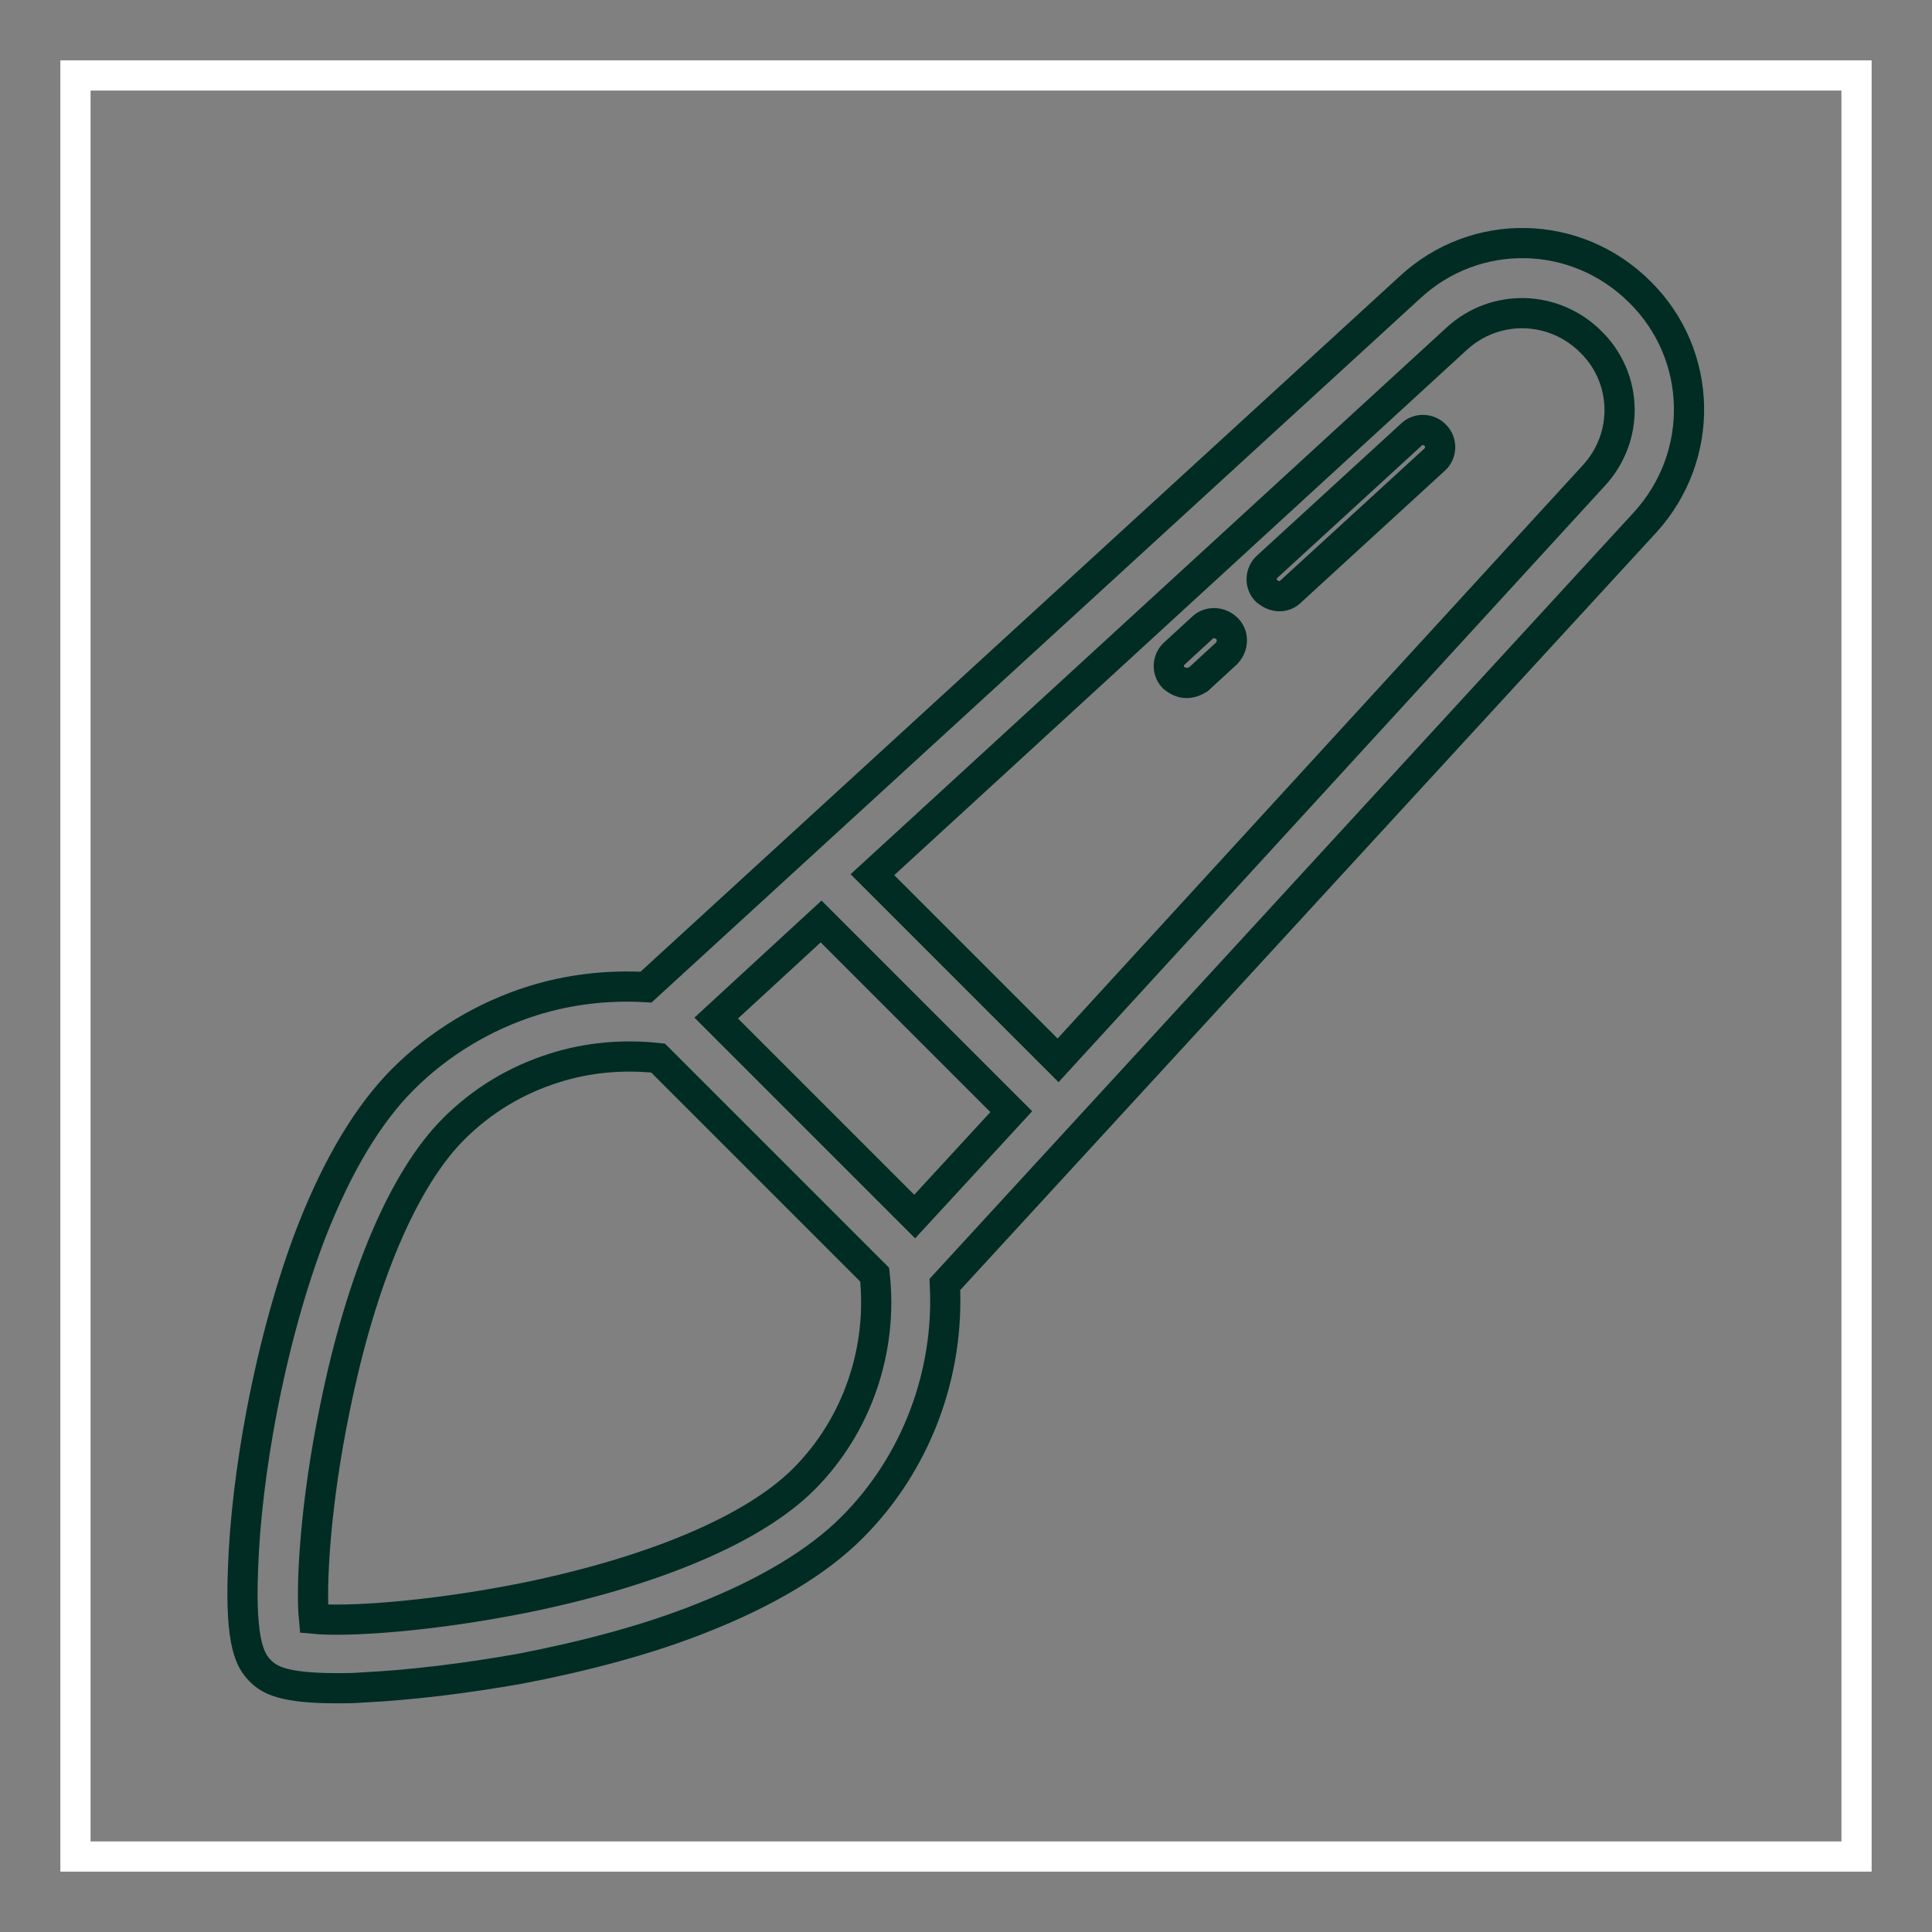
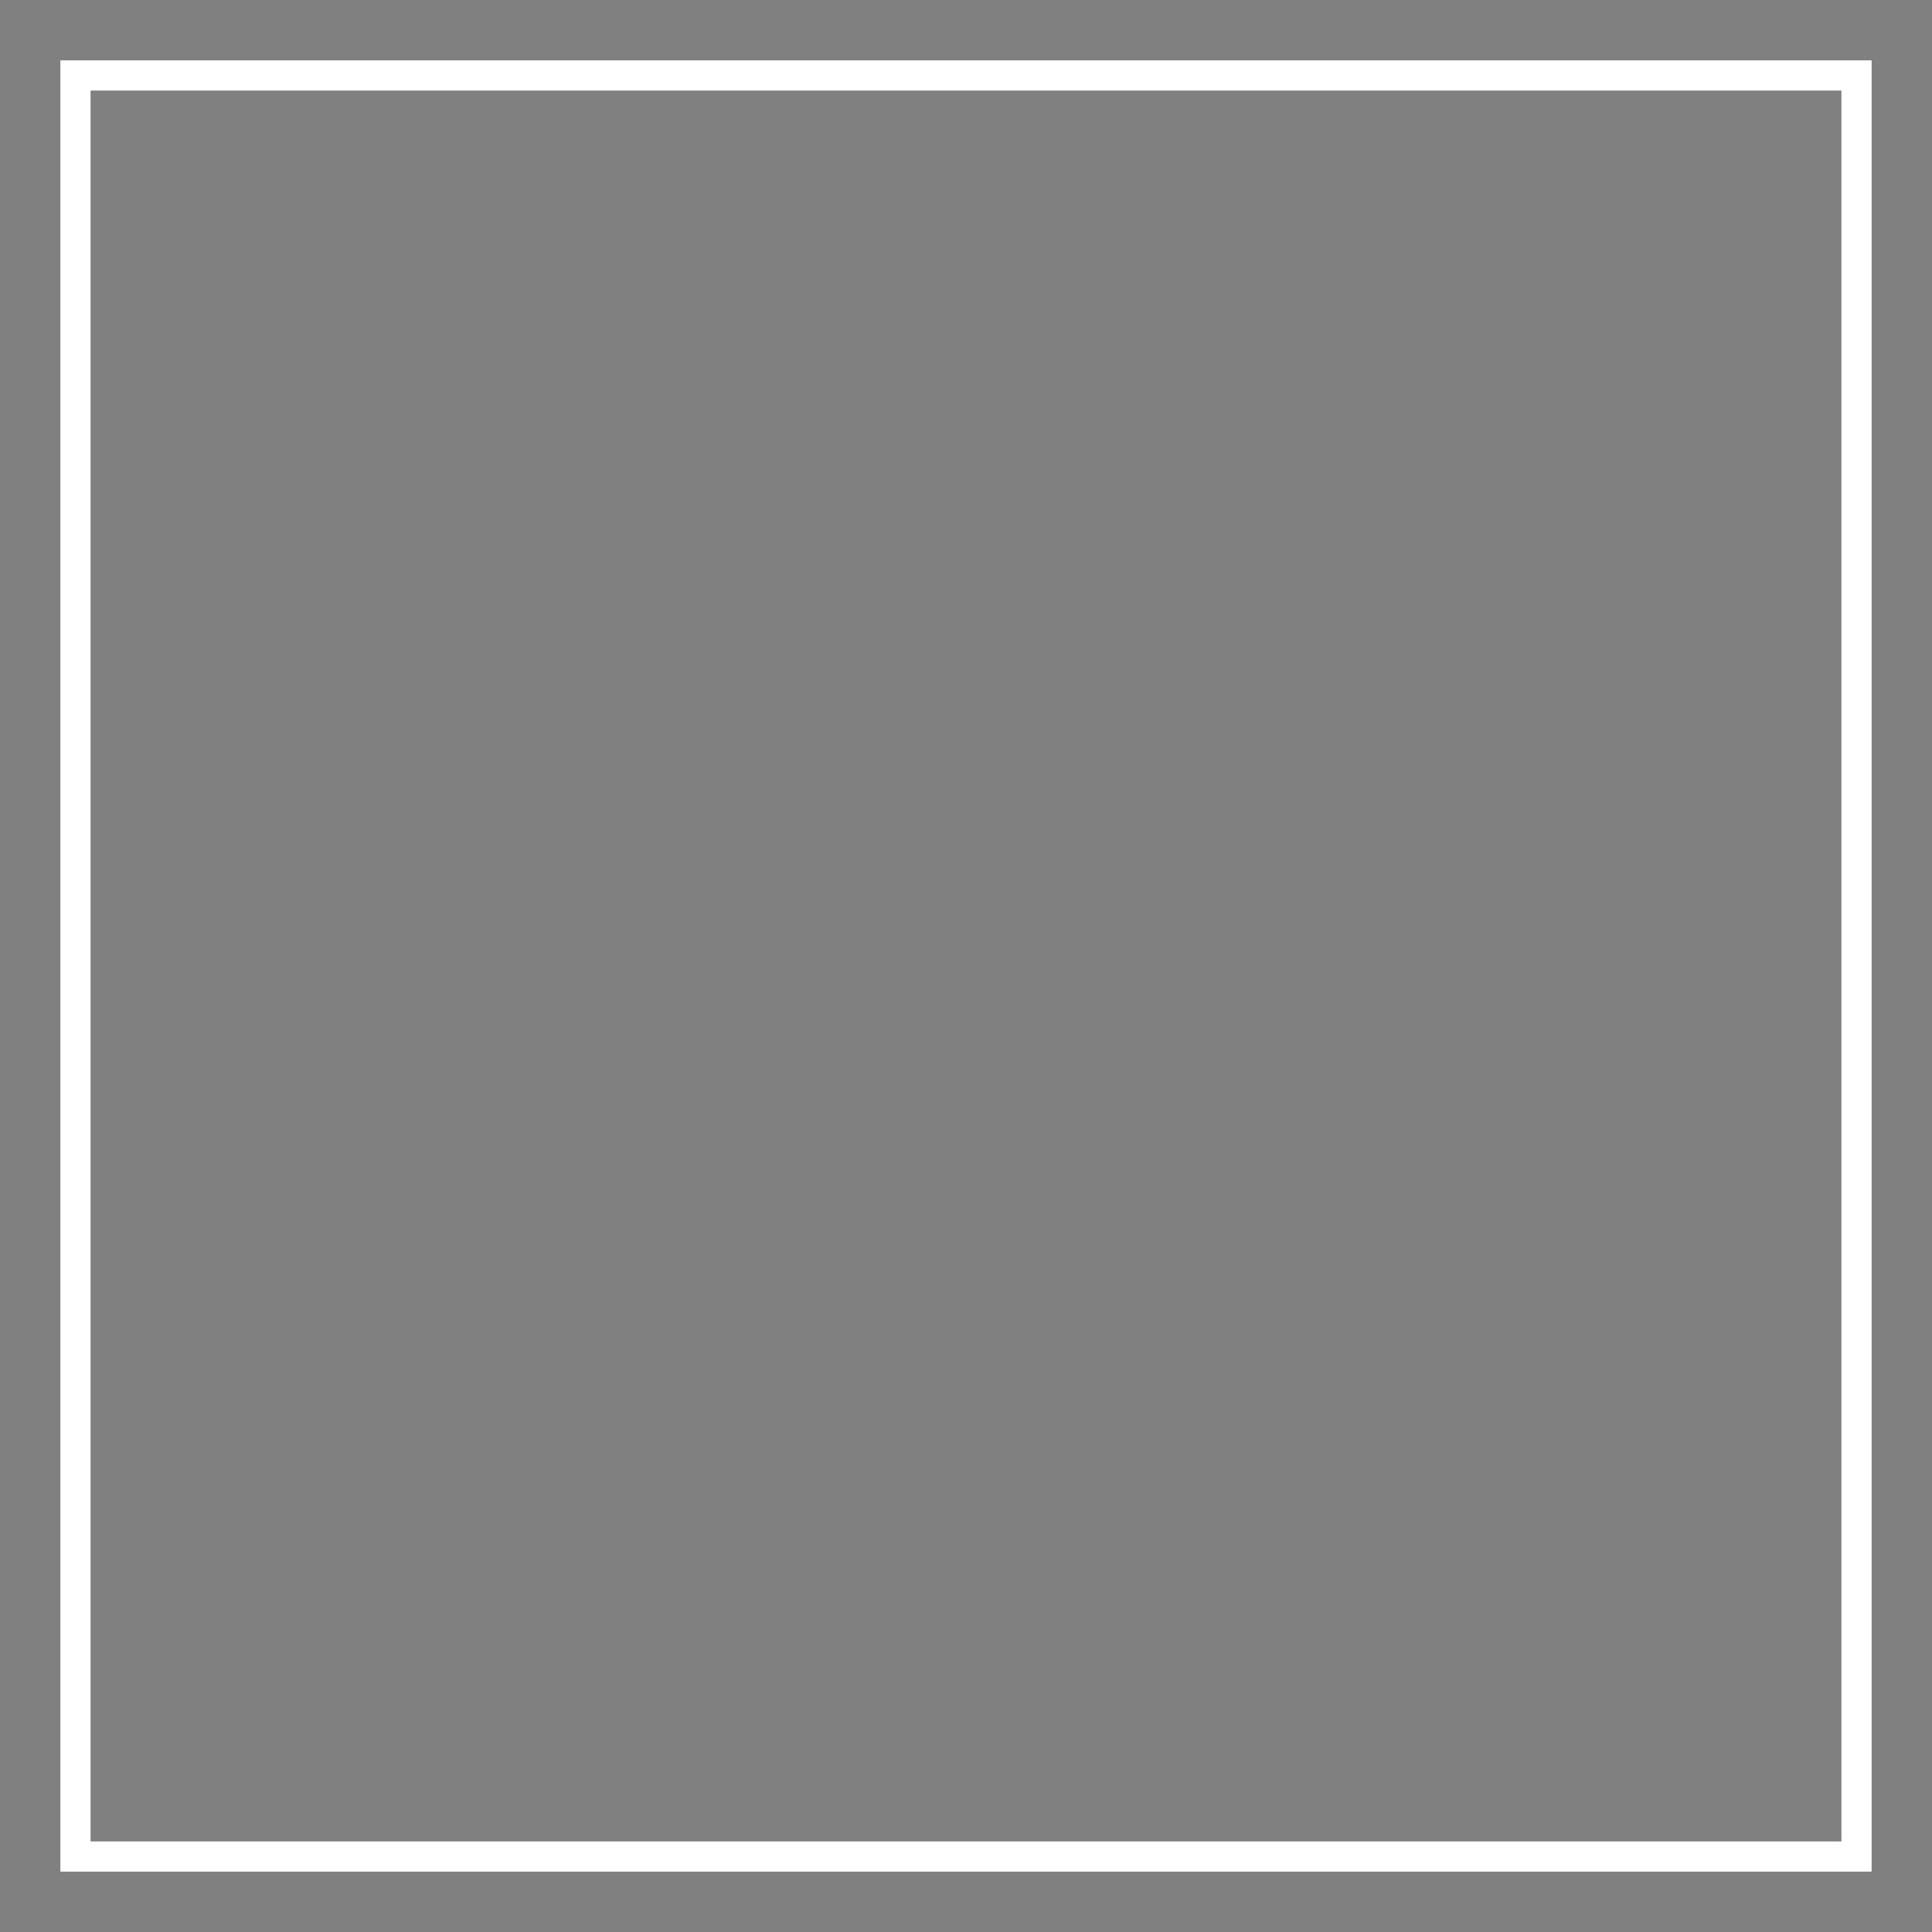
<svg xmlns="http://www.w3.org/2000/svg" version="1.1" x="0px" y="0px" viewBox="0 0 256 256" enable-background="new 0 0 256 256" xml:space="preserve">
  <rect x="0" y="0" width="256" height="256" fill="#808080" stroke="none" />
  <g>
    <path stroke-width="4" fill-opacity="0" stroke="#ffffff" d="M10,10h236v236H10V10z" />
-     <path stroke-width="4" fill-opacity="0" stroke="#002c24" d="M169.5,79c-0.6,0-1.2-0.3-1.7-0.7c-0.9-0.9-0.8-2.4,0.1-3.2l19.1-17.5c0.9-0.9,2.4-0.8,3.2,0.1 c0.9,0.9,0.8,2.4-0.1,3.2l-19.1,17.5C170.6,78.8,170.1,79,169.5,79L169.5,79z M157.2,90.5c-0.6,0-1.2-0.3-1.7-0.7 c-0.9-0.9-0.8-2.4,0.1-3.2l3.7-3.4c0.9-0.9,2.4-0.8,3.3,0.1c0.9,0.9,0.8,2.4-0.1,3.3l-3.7,3.4C158.3,90.3,157.8,90.5,157.2,90.5 L157.2,90.5z" />
-     <path stroke-width="4" fill-opacity="0" stroke="#002c24" d="M217.3,38.7c-8.4-8.4-21.8-8.7-30.5-0.6L85.6,130.8c-5.1-0.3-10.2,0.3-15,1.8c-6.4,2-12.4,5.6-17.2,10.4 c-4.6,4.6-8.6,11.3-12,19.9c-2.7,6.9-5,15.2-6.7,24c-1.4,7.3-2.3,14.8-2.5,21c-0.4,10,1,12.2,2.3,13.5c1.2,1.2,3,2.3,10.2,2.3 c1,0,2.1,0,3.3-0.1c6.3-0.3,13.7-1.2,21-2.5c8.8-1.7,17-3.9,24-6.7c8.6-3.4,15.3-7.4,19.9-12c8.5-8.5,12.9-20.3,12.3-32.2L218,69.2 C226,60.4,225.7,47,217.3,38.7z M108.8,122.1l25.2,25.2l-12.8,13.9l-26.3-26.3L108.8,122.1L108.8,122.1z M106.5,196 c-6.6,6.6-19.8,12.2-36.9,15.7c-13,2.6-23.8,3.2-28,2.8c-0.4-4.2,0.1-15,2.8-28c3.5-17.2,9.1-30.3,15.7-36.9 c3.8-3.8,8.3-6.5,13.4-8.1c4.4-1.4,9.1-1.8,13.7-1.3l28.7,28.7C117,178.8,113.6,188.9,106.5,196z M211.2,63l-71,77.5l-24.6-24.6 l77.4-71c5.1-4.7,12.9-4.5,17.8,0.4C215.7,50.1,215.9,57.9,211.2,63z" />
  </g>
</svg>